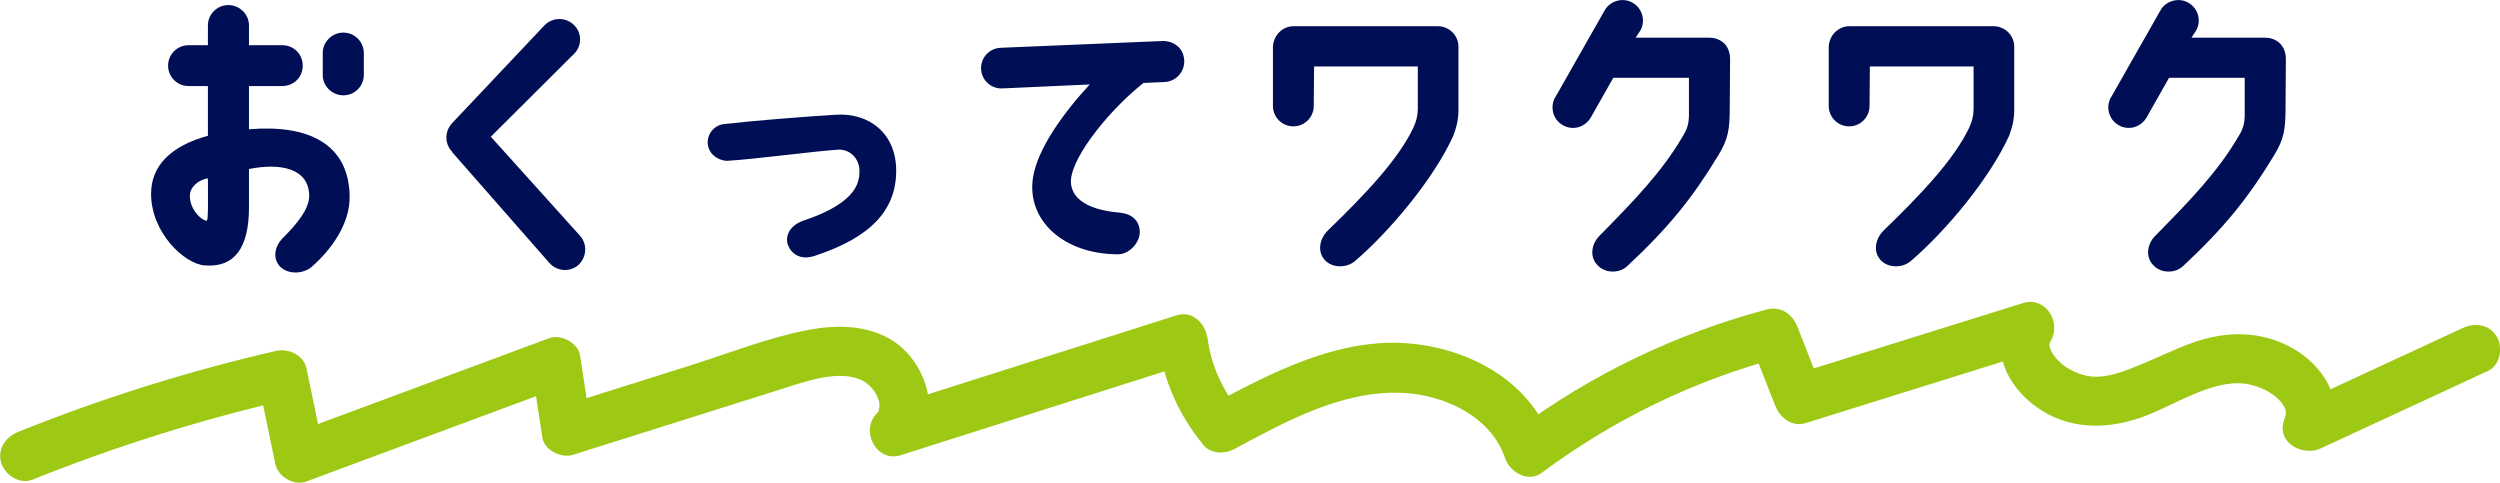
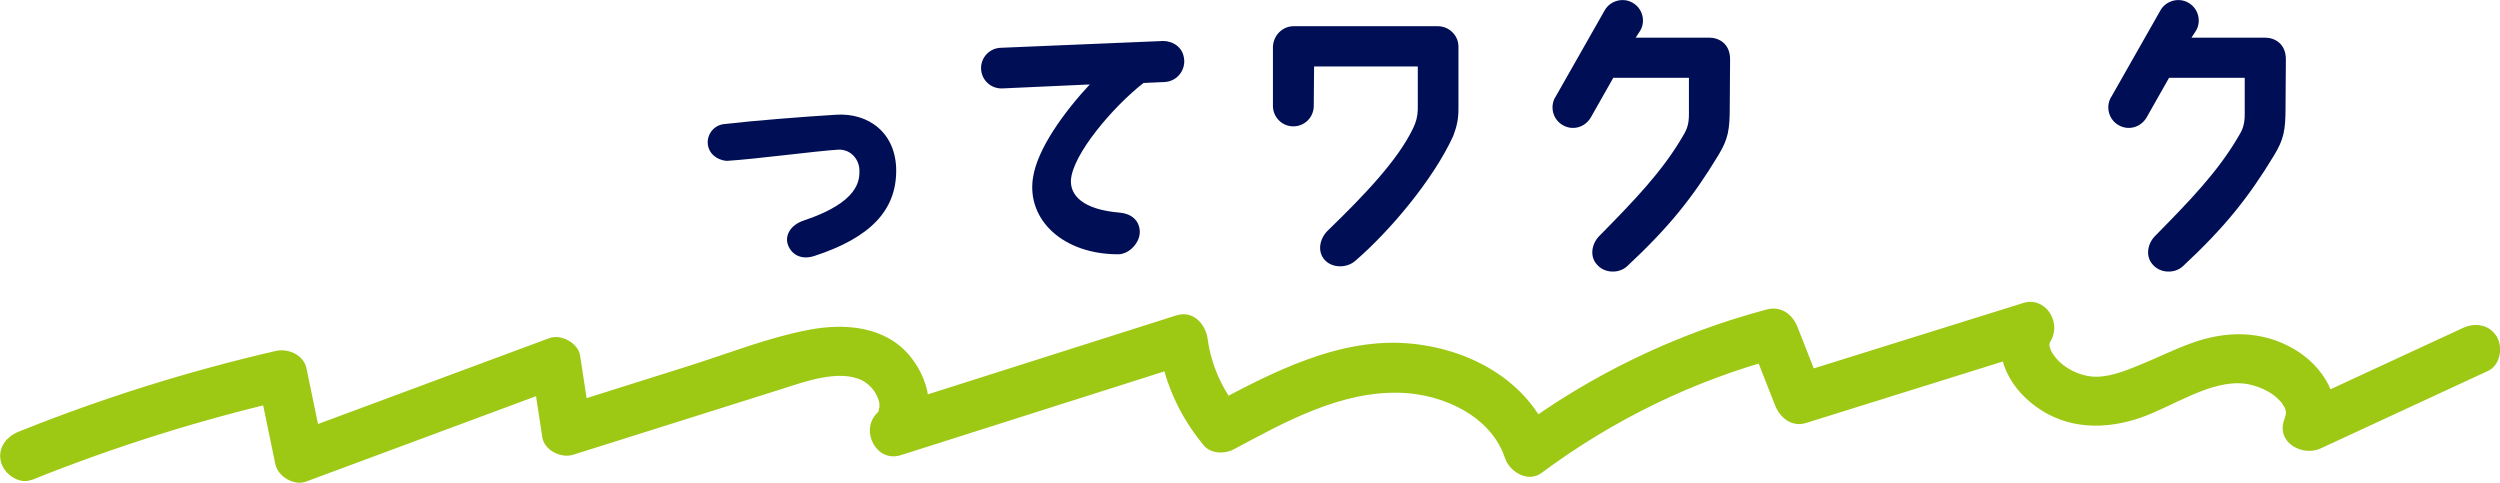
<svg xmlns="http://www.w3.org/2000/svg" id="_レイヤー_2" viewBox="0 0 301.33 58.19">
  <defs>
    <style>.cls-1{fill:#000e56;}.cls-2{fill:#9dc814;}</style>
  </defs>
  <g id="design">
    <g id="ttl_point_02">
-       <path class="cls-1" d="m18.21,23.36c0-3.42,2.42-5.77,6.85-7v-5.99h-2.34c-1.38,0-2.46-1.12-2.46-2.46s1.08-2.46,2.46-2.46h2.34v-2.38c0-1.38,1.12-2.46,2.46-2.46s2.49,1.08,2.49,2.46v2.38h4.02c1.38,0,2.46,1.08,2.46,2.46s-1.08,2.46-2.46,2.46h-4.02v5.21c7.22-.6,11.98,1.79,12.13,7.96.11,3.46-2.31,6.66-4.58,8.63-1.04.89-2.9.93-3.83-.07-.82-.86-.74-2.34.41-3.46,1.71-1.71,3.09-3.42,3.13-4.99,0-3.31-3.35-4.06-7.26-3.28v4.62c0,4.95-1.79,7.29-5.36,7-2.42-.19-6.44-3.94-6.44-8.63Zm4.69,0c-.19,1.67,1.3,3.2,2.01,3.24.22.04.15-2.79.15-5.1-1.26.19-2.08,1.12-2.16,1.86Zm16-14.33v-2.64c0-1.34,1.12-2.46,2.49-2.46s2.46,1.12,2.46,2.46v2.64c0,1.38-1.12,2.46-2.46,2.46s-2.49-1.08-2.49-2.46Z" />
-       <path class="cls-1" d="m54.54,18.33c-.97-.97-.97-2.46-.07-3.46l11.17-11.83c.97-.97,2.49-1,3.5-.07,1,.93,1.04,2.49.11,3.46l-10.09,10.05,10.79,11.98c.89,1.04.74,2.6-.26,3.5-1.04.89-2.61.74-3.5-.3l-11.69-13.32h.04Z" />
      <path class="cls-1" d="m108.02,20.57c0,4.8-3.13,8.08-9.83,10.27-1.79.6-2.94-.33-3.27-1.49-.26-.97.3-2.23,2.01-2.79,6.66-2.23,6.66-4.88,6.66-5.99,0-1.34-1.04-2.61-2.57-2.53-2.53.15-10.09,1.15-13.29,1.34-.45.07-2.23-.33-2.42-2.01-.11-1.23.78-2.31,2.01-2.42,3.54-.41,9.64-.89,13.44-1.12,3.94-.26,7.26,2.2,7.26,6.74Z" />
      <path class="cls-1" d="m118.25,8.29c-.04-1.38,1.04-2.49,2.38-2.53l19.58-.82c1,0,2.46.63,2.53,2.38.04,1.38-1.04,2.53-2.42,2.57l-2.49.11c-3.72,2.9-8.56,8.63-8.75,11.72-.08,1.82,1.41,3.54,5.88,3.91,1.34.11,2.38.89,2.42,2.27.04,1.34-1.27,2.75-2.61,2.75-6.62,0-11.02-4.13-10.27-9.19.52-3.54,3.8-8,6.85-11.28l-10.57.48c-1.38.04-2.49-1.04-2.53-2.38Z" />
      <path class="cls-1" d="m175.79,5.64v7.55c0,1.12-.19,2.05-.63,3.2-2.38,5.21-7.63,11.46-11.83,15.07-1.04.89-2.79.86-3.68-.15s-.6-2.53.37-3.5c4.54-4.39,8.49-8.56,10.31-12.36.37-.78.52-1.38.56-2.23v-5.21h-12.5l-.04,4.76c0,1.34-1.08,2.46-2.46,2.46s-2.46-1.12-2.46-2.46v-7.15c.07-1.41,1.19-2.46,2.49-2.46h17.38c1.34,0,2.49,1.08,2.49,2.46Z" />
      <path class="cls-1" d="m187.47,11.71l5.96-10.49c.67-1.15,2.2-1.56,3.35-.89,1.19.67,1.6,2.2.93,3.35l-.56.86h8.89c1.08,0,2.49.67,2.49,2.61,0,.07-.04,5.73-.04,5.73,0,2.79-.19,3.87-1.38,5.84-3.09,5.1-5.95,8.67-10.98,13.36-1,.93-2.72.86-3.61-.15-.93-.97-.71-2.49.22-3.46,4.17-4.24,7.63-7.78,10.16-12.17.48-.78.67-1.45.67-2.53v-4.39h-9.12l-2.72,4.8c-.71,1.19-2.2,1.6-3.39.89-1.15-.67-1.56-2.16-.89-3.35Z" />
-       <path class="cls-1" d="m242.78,5.64v7.55c0,1.12-.19,2.05-.63,3.2-2.38,5.21-7.63,11.46-11.83,15.07-1.04.89-2.79.86-3.68-.15s-.6-2.53.37-3.5c4.54-4.39,8.49-8.56,10.31-12.36.37-.78.52-1.38.56-2.23v-5.21h-12.5l-.04,4.76c0,1.34-1.08,2.46-2.46,2.46s-2.46-1.12-2.46-2.46v-7.15c.07-1.41,1.19-2.46,2.49-2.46h17.38c1.34,0,2.49,1.08,2.49,2.46Z" />
      <path class="cls-1" d="m254.46,11.71l5.96-10.49c.67-1.15,2.2-1.56,3.35-.89,1.19.67,1.6,2.2.93,3.35l-.56.86h8.89c1.08,0,2.49.67,2.49,2.61,0,.07-.04,5.73-.04,5.73,0,2.79-.19,3.87-1.38,5.84-3.09,5.1-5.95,8.67-10.98,13.36-1,.93-2.72.86-3.61-.15-.93-.97-.71-2.49.22-3.46,4.17-4.24,7.63-7.78,10.16-12.17.48-.78.67-1.45.67-2.53v-4.39h-9.12l-2.72,4.8c-.71,1.19-2.2,1.6-3.39.89-1.15-.67-1.56-2.16-.89-3.35Z" />
      <path class="cls-2" d="m3.8,57.86c10.07-4.05,20.44-7.3,31.02-9.74l-3.69-2.1c.69,3.31,1.37,6.62,2.06,9.93.31,1.49,2.24,2.63,3.69,2.1,10.31-3.83,20.61-7.66,30.92-11.48l-3.69-2.1c.42,2.75.84,5.5,1.26,8.25.24,1.57,2.28,2.54,3.69,2.1,8.31-2.62,16.63-5.24,24.94-7.86,2.94-.93,7.13-2.5,9.93-1.1.83.42,1.52,1.25,1.81,1.94.33.79.26.84.25,1.53,0-.43-.21.39,0,.05-.25.41.05.08-.33.47-2,2.08-.03,5.95,2.92,5.01,11.59-3.68,23.18-7.37,34.77-11.05l-3.8-2.89c.64,4.8,2.44,9.02,5.54,12.76.86,1.04,2.54,1.06,3.64.47,6.21-3.33,12.99-7.1,20.26-6.8,5.01.21,10.72,2.8,12.41,7.86.55,1.65,2.76,3.02,4.41,1.79,8.64-6.42,18.34-11.14,28.74-13.91l-3.69-2.1c1.04,2.63,2.07,5.27,3.11,7.9.58,1.47,2.01,2.62,3.69,2.1,9.27-2.89,18.53-5.79,27.8-8.68l-3.39-4.41c-2.22,4.2-.28,8.48,3.33,11.11,3.8,2.77,8.38,2.81,12.68,1.31,3.86-1.35,8.35-4.54,12.44-4.08,1.24.14,2.8.76,3.77,1.57.17.14.74.74.7.69-.01-.02.47.78.32.46.32.73.26.89-.01,1.7-.93,2.71,2.24,4.39,4.41,3.39,6.72-3.11,13.45-6.22,20.17-9.34,1.47-.68,1.84-2.8,1.08-4.1-.88-1.51-2.63-1.76-4.1-1.08-6.72,3.11-13.45,6.22-20.17,9.34l4.41,3.39c1.43-4.16-1.09-8.17-4.67-10.23-3.86-2.22-8.14-2.17-12.24-.69-2.16.78-4.21,1.81-6.33,2.67-1.79.73-3.9,1.59-5.87,1.36-1.33-.15-2.82-.84-3.82-1.82-.39-.37-.89-1.08-.97-1.31-.26-.72-.25-.72.06-1.31,1.17-2.21-.78-5.22-3.39-4.41-9.27,2.89-18.53,5.79-27.8,8.68l3.69,2.1c-1.04-2.63-2.07-5.27-3.11-7.9-.6-1.52-1.98-2.55-3.69-2.1-10.86,2.89-21.15,7.81-30.18,14.52l4.41,1.79c-2.46-7.36-9.56-11.42-16.97-12.18-8.73-.9-17.08,3.54-24.51,7.53l3.64.47c-1.98-2.38-3.37-5.43-3.78-8.52-.24-1.82-1.73-3.55-3.8-2.89-11.59,3.68-23.18,7.37-34.77,11.05l2.92,5.01c3.05-3.19,2.44-7.84-.18-11.09-2.99-3.69-7.87-4.06-12.23-3.24-4.91.93-9.74,2.86-14.5,4.36-5.17,1.63-10.34,3.26-15.52,4.89l3.69,2.1c-.42-2.75-.84-5.5-1.26-8.25-.23-1.51-2.3-2.61-3.69-2.1-10.31,3.83-20.61,7.66-30.92,11.48l3.69,2.1c-.69-3.31-1.37-6.62-2.06-9.93-.34-1.63-2.19-2.44-3.69-2.1-10.58,2.44-20.94,5.69-31.02,9.74-1.5.6-2.56,2-2.1,3.69.39,1.43,2.18,2.7,3.69,2.1h0Z" />
    </g>
  </g>
</svg>